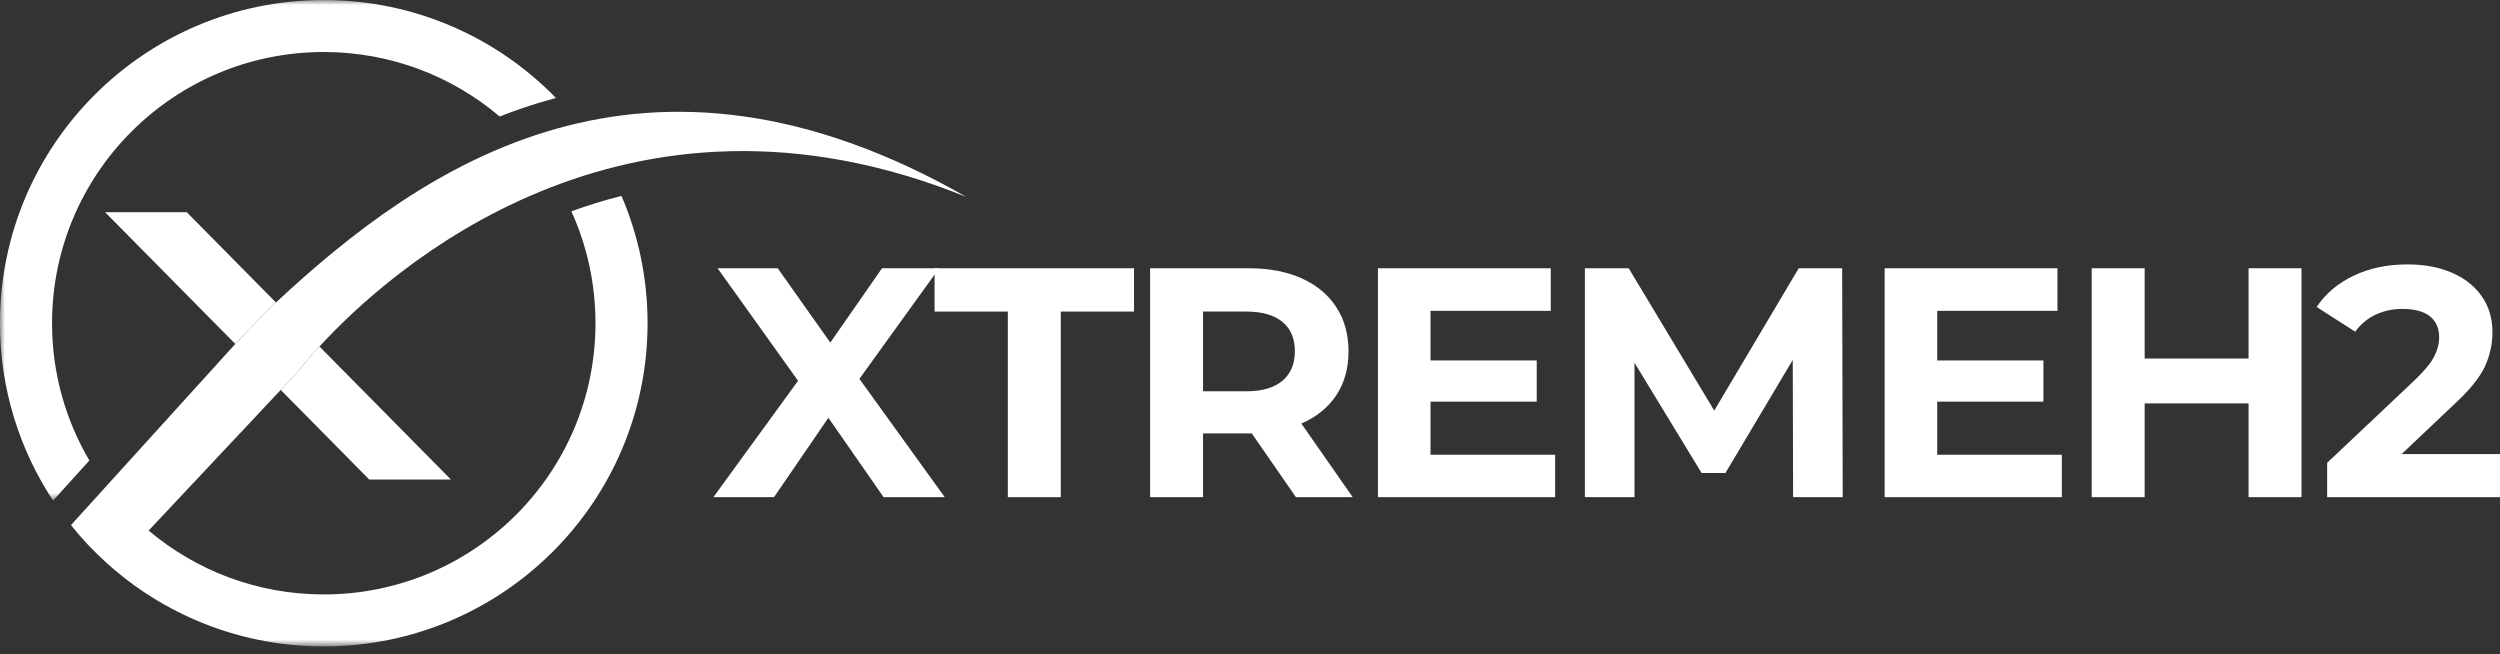
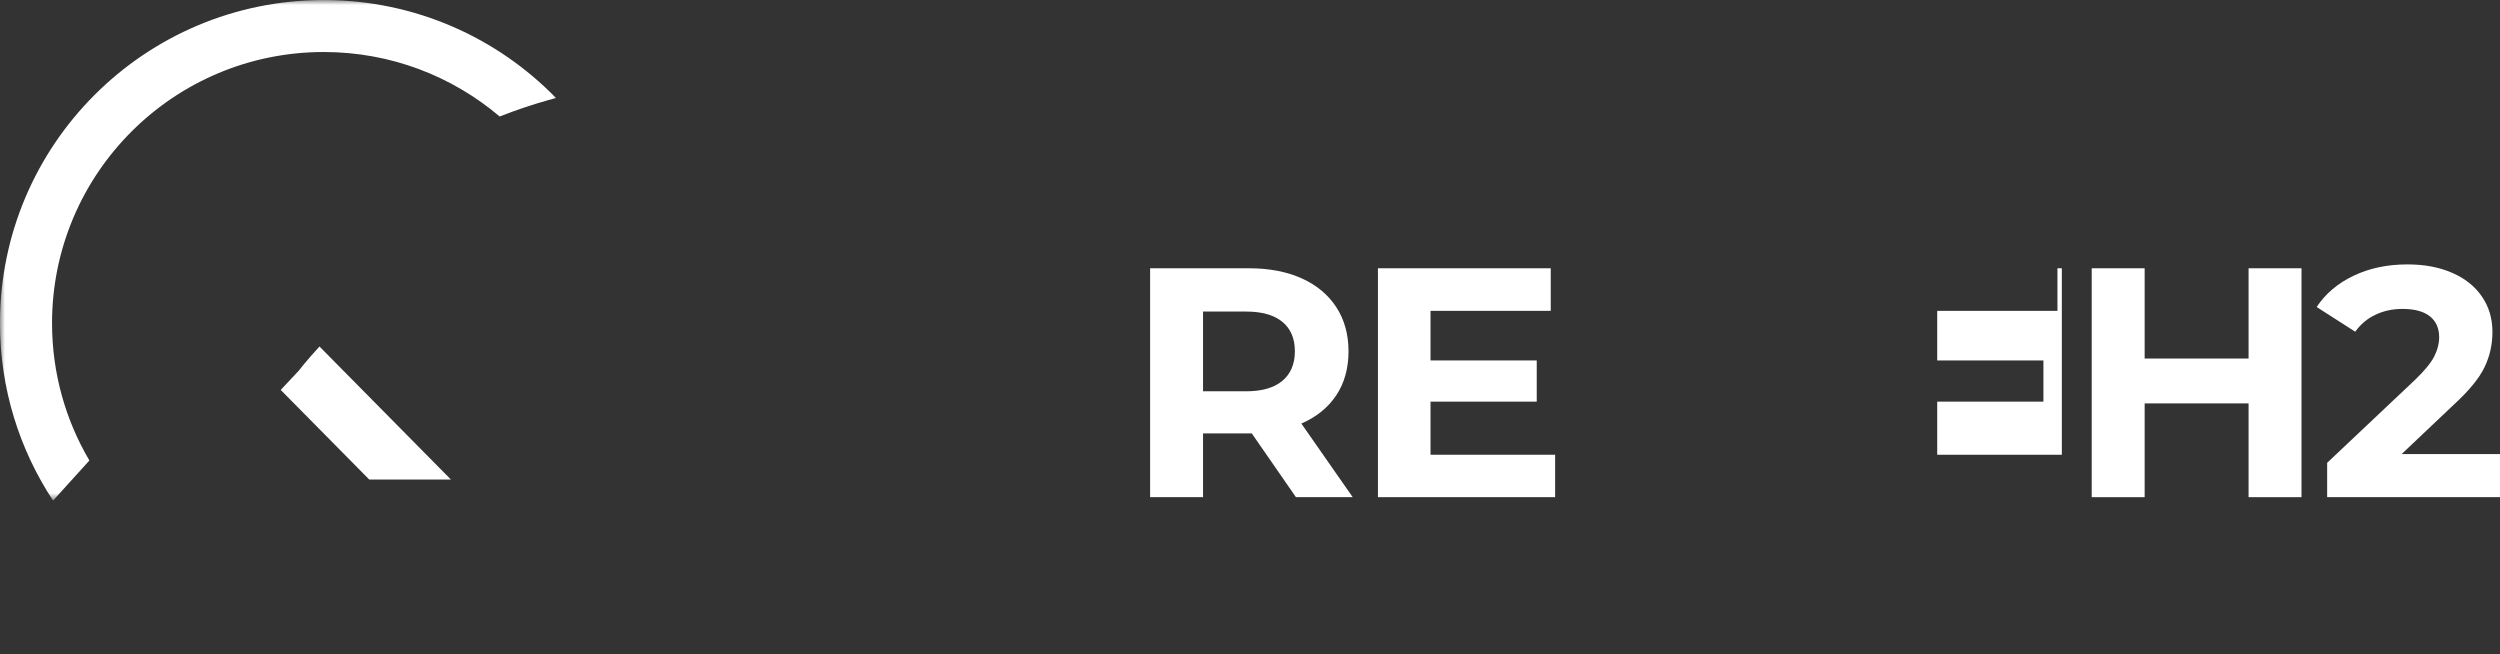
<svg xmlns="http://www.w3.org/2000/svg" width="256" height="67" viewBox="0 0 256 67" fill="none">
  <rect x="0" y="0" width="256" height="67" fill="#333333" stroke="none" />
  <mask id="mask0_13_668" style="mask-type:luminance" maskUnits="userSpaceOnUse" x="0" y="0" width="58" height="52">
    <path d="M0 0H57.667V51.275H0V0Z" fill="white" />
  </mask>
  <g mask="url(#mask0_13_668)">
    <path d="M33.154 5.326C40.023 5.326 46.31 7.812 51.165 11.929C52.841 11.271 54.52 10.705 56.197 10.237C56.44 10.168 56.687 10.101 56.934 10.035C50.909 3.846 42.48 0.003 33.154 0.003C14.842 0.003 -0.003 14.82 -0.003 33.097C-0.003 39.804 1.996 46.044 5.434 51.26L9.153 47.154C6.724 43.03 5.329 38.226 5.329 33.097C5.329 17.758 17.787 5.326 33.154 5.326Z" fill="white" />
  </g>
  <path d="M28.745 39.928L37.809 49.102H46.171L32.714 35.481C31.313 37.006 30.589 37.964 30.589 37.964L28.745 39.928Z" fill="white" />
-   <path d="M28.258 30.974L19.121 21.727H10.759L24.096 35.222L27.259 31.911C27.587 31.601 27.923 31.288 28.258 30.974Z" fill="white" />
  <mask id="mask1_13_668" style="mask-type:luminance" maskUnits="userSpaceOnUse" x="6" y="10" width="93" height="57">
    <path d="M6.661 10.793H98.978V66.186H6.661V10.793Z" fill="white" />
  </mask>
  <g mask="url(#mask1_13_668)">
-     <path d="M30.588 37.964C30.588 37.964 31.313 37.005 32.714 35.481C39.747 27.828 63.865 5.939 98.974 20.174C65.934 1.303 43.425 16.847 28.258 30.974C27.922 31.288 27.587 31.601 27.258 31.911L24.096 35.222L24.07 35.247L7.264 53.774C8.377 55.162 9.601 56.459 10.92 57.648V57.651C10.939 57.667 10.958 57.683 10.977 57.702C10.999 57.721 11.024 57.739 11.047 57.762C11.211 57.91 11.379 58.056 11.55 58.201C11.556 58.208 11.562 58.214 11.569 58.22C17.369 63.189 24.908 66.193 33.153 66.193C51.465 66.193 66.31 51.376 66.31 33.096C66.31 28.466 65.358 24.061 63.638 20.06C61.857 20.509 60.149 21.044 58.508 21.642C60.096 25.133 60.978 29.014 60.978 33.096C60.978 48.435 48.52 60.87 33.153 60.87C26.319 60.87 20.063 58.41 15.221 54.33L28.745 39.928L30.588 37.964Z" fill="white" />
-   </g>
-   <path d="M90.479 50.909L84.826 42.779L79.262 50.909H73.052L81.721 38.993L73.483 27.471H79.639L85.023 35.08L90.317 27.471H96.168L88.002 38.795L96.742 50.909H90.479Z" fill="white" />
-   <path d="M103.202 31.904H95.7V27.471H116.123V31.904H108.622V50.909H103.202V31.904Z" fill="white" />
+     </g>
  <path d="M132.703 50.909L128.18 44.377H123.191V50.909H117.771V27.471H127.911C129.979 27.471 131.779 27.821 133.313 28.512C134.844 29.207 136.023 30.194 136.848 31.473C137.674 32.743 138.087 34.246 138.087 35.977C138.087 37.727 137.665 39.226 136.831 40.482C135.992 41.739 134.803 42.703 133.259 43.372L138.517 50.909H132.703ZM132.595 35.977C132.595 34.663 132.169 33.658 131.321 32.962C130.469 32.258 129.23 31.904 127.606 31.904H123.191V40.069H127.606C129.23 40.069 130.469 39.71 131.321 38.993C132.169 38.275 132.595 37.27 132.595 35.977Z" fill="white" />
  <path d="M159.245 46.566V50.909H141.101V27.47H158.796V31.831H146.485V36.91H157.361V41.128H146.485V46.566H159.245Z" fill="white" />
-   <path d="M183.614 50.909L183.578 36.857L176.686 48.433H174.245L167.371 37.144V50.909H162.292V27.471H166.779L175.538 42.044L184.188 27.471H188.638L188.693 50.909H183.614Z" fill="white" />
-   <path d="M211.132 46.566V50.909H192.986V27.471H210.683V31.832H198.371V36.911H209.247V41.128H198.371V46.566H211.132Z" fill="white" />
+   <path d="M211.132 46.566V50.909V27.471H210.683V31.832H198.371V36.911H209.247V41.128H198.371V46.566H211.132Z" fill="white" />
  <path d="M235.674 27.471V50.91H230.254V41.308H219.612V50.91H214.191V27.471H219.612V36.714H230.254V27.471H235.674Z" fill="white" />
  <path d="M255.998 46.494V50.909H238.301V47.391L247.33 38.867C248.285 37.947 248.93 37.157 249.267 36.498C249.599 35.842 249.77 35.187 249.77 34.541C249.77 33.608 249.452 32.89 248.818 32.388C248.182 31.885 247.248 31.634 246.02 31.634C245.001 31.634 244.081 31.831 243.255 32.226C242.43 32.612 241.735 33.191 241.174 33.967L237.225 31.436C238.131 30.073 239.387 29.009 240.995 28.242C242.61 27.466 244.449 27.075 246.522 27.075C248.267 27.075 249.792 27.363 251.099 27.937C252.4 28.502 253.413 29.301 254.131 30.342C254.858 31.383 255.226 32.603 255.226 34.003C255.226 35.273 254.957 36.471 254.419 37.592C253.889 38.705 252.857 39.975 251.314 41.397L245.93 46.494H255.998Z" fill="white" />
</svg>